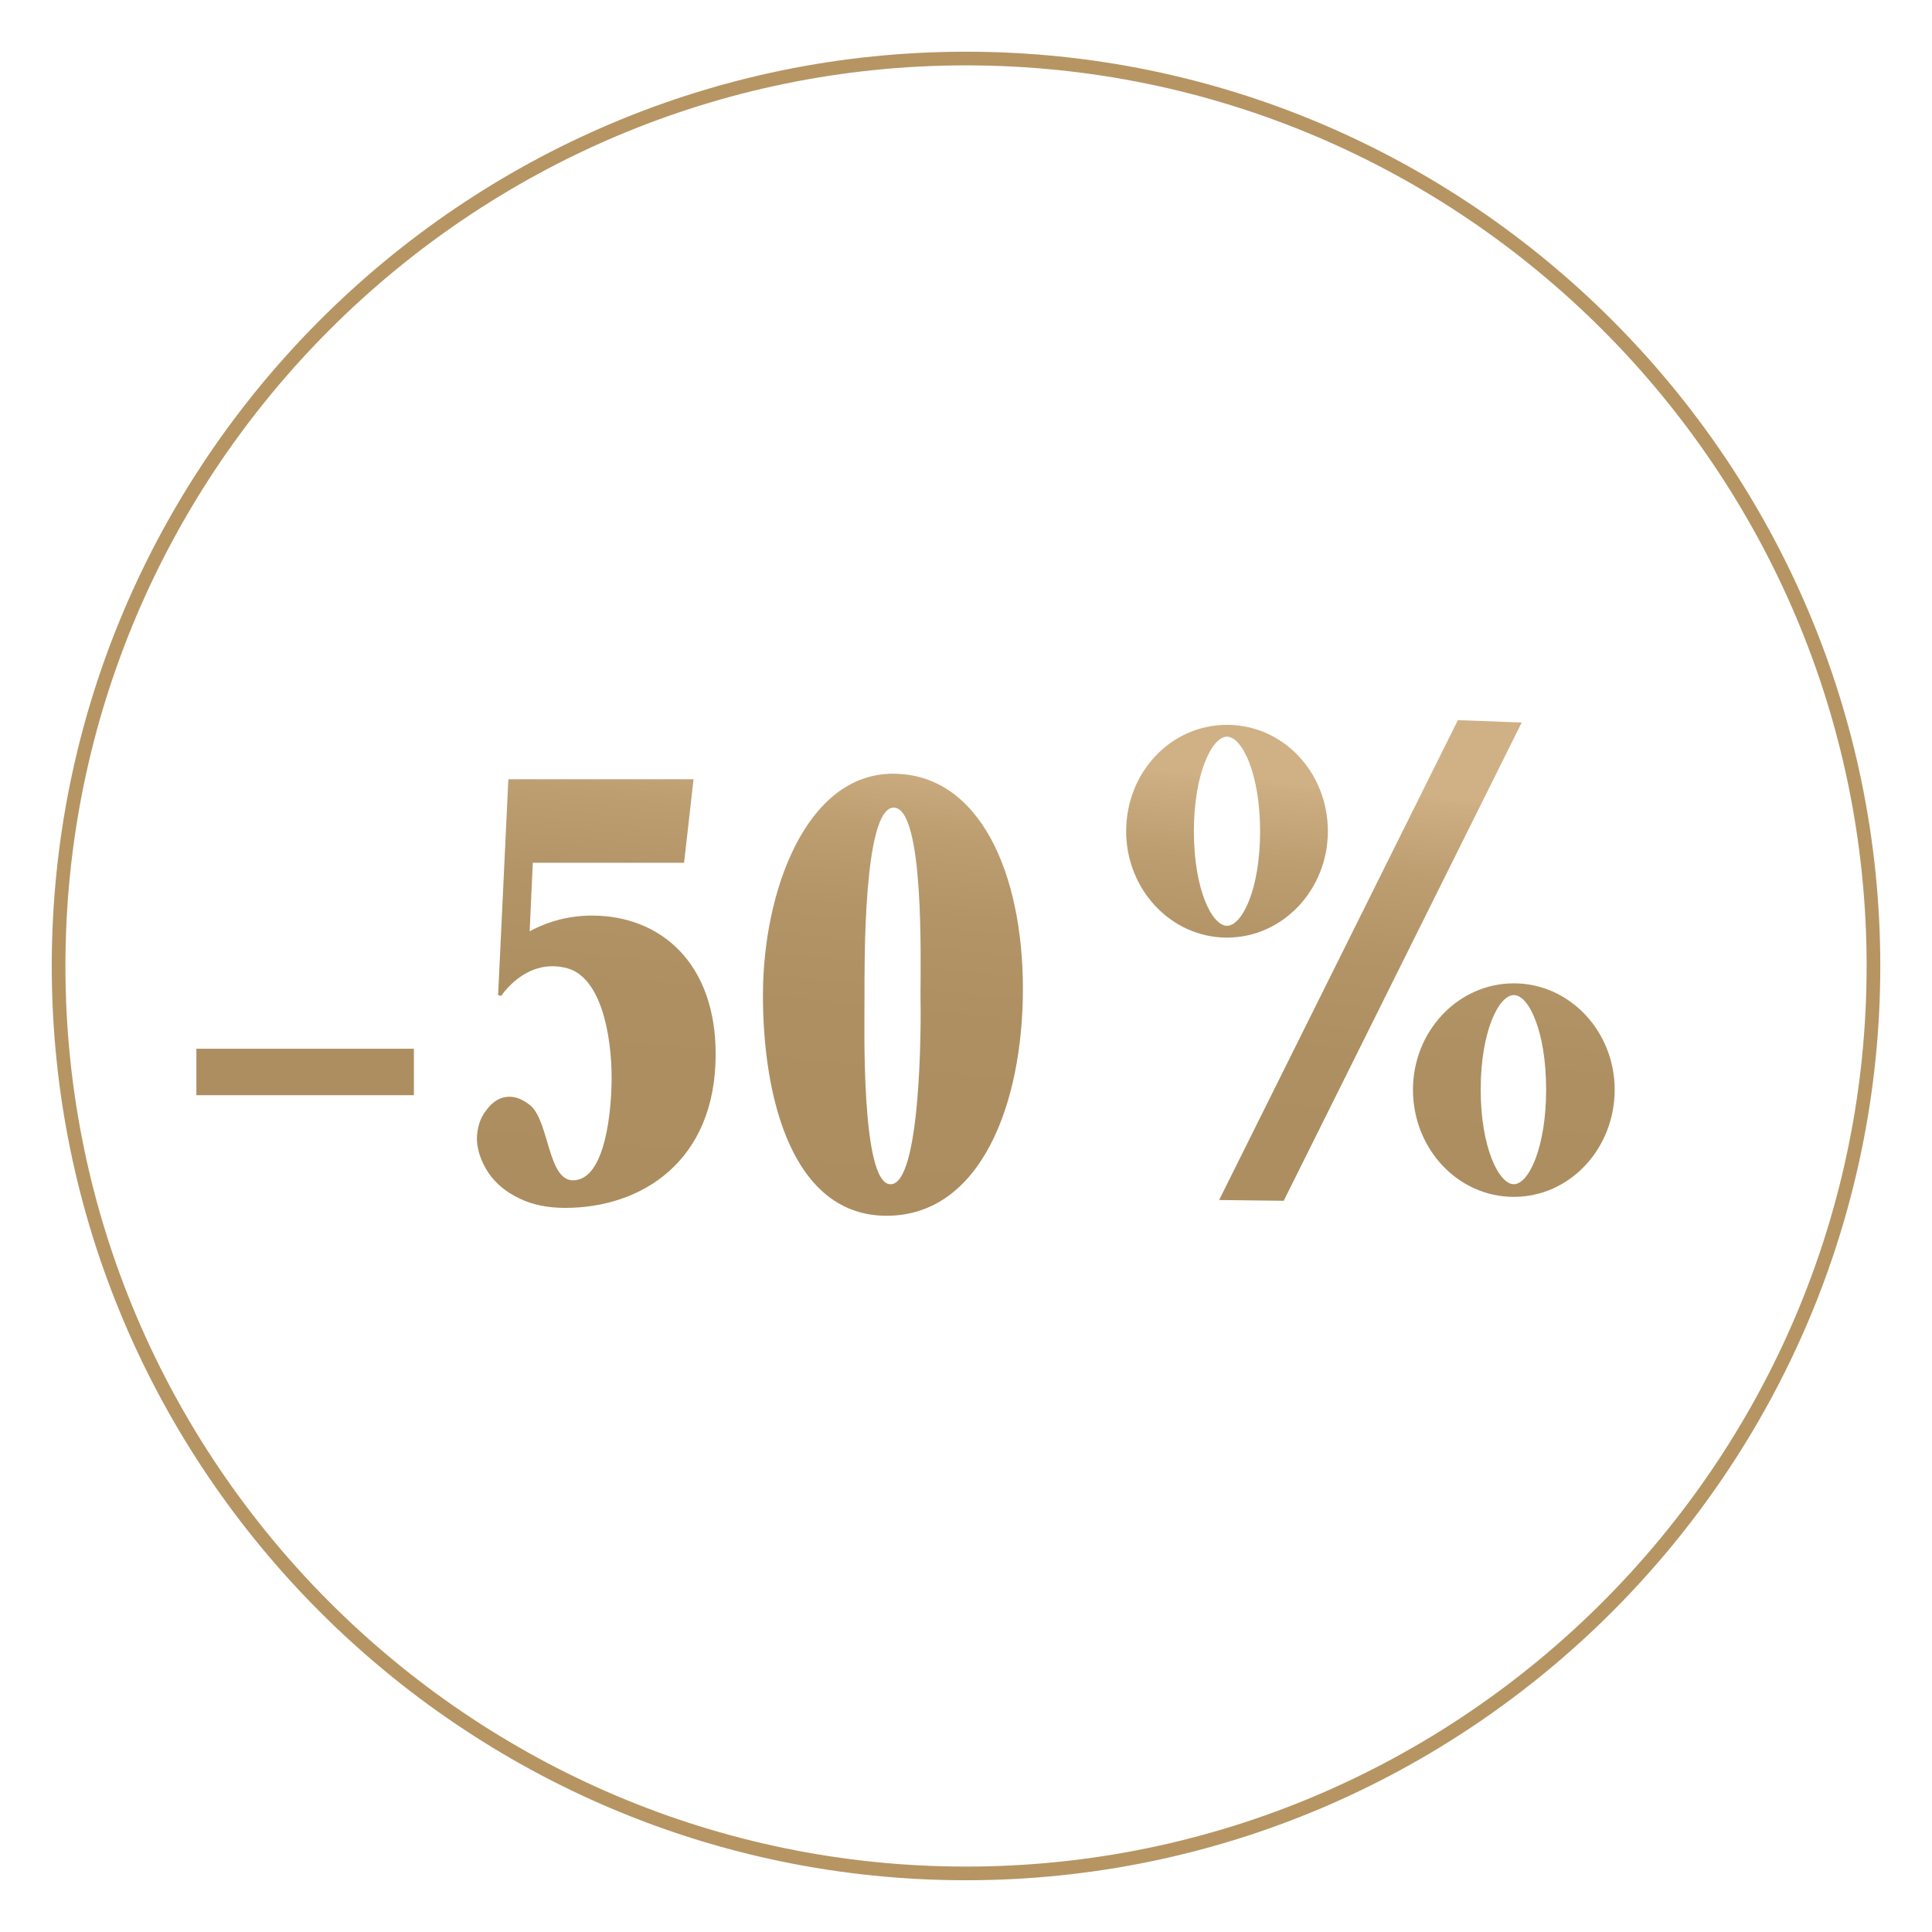
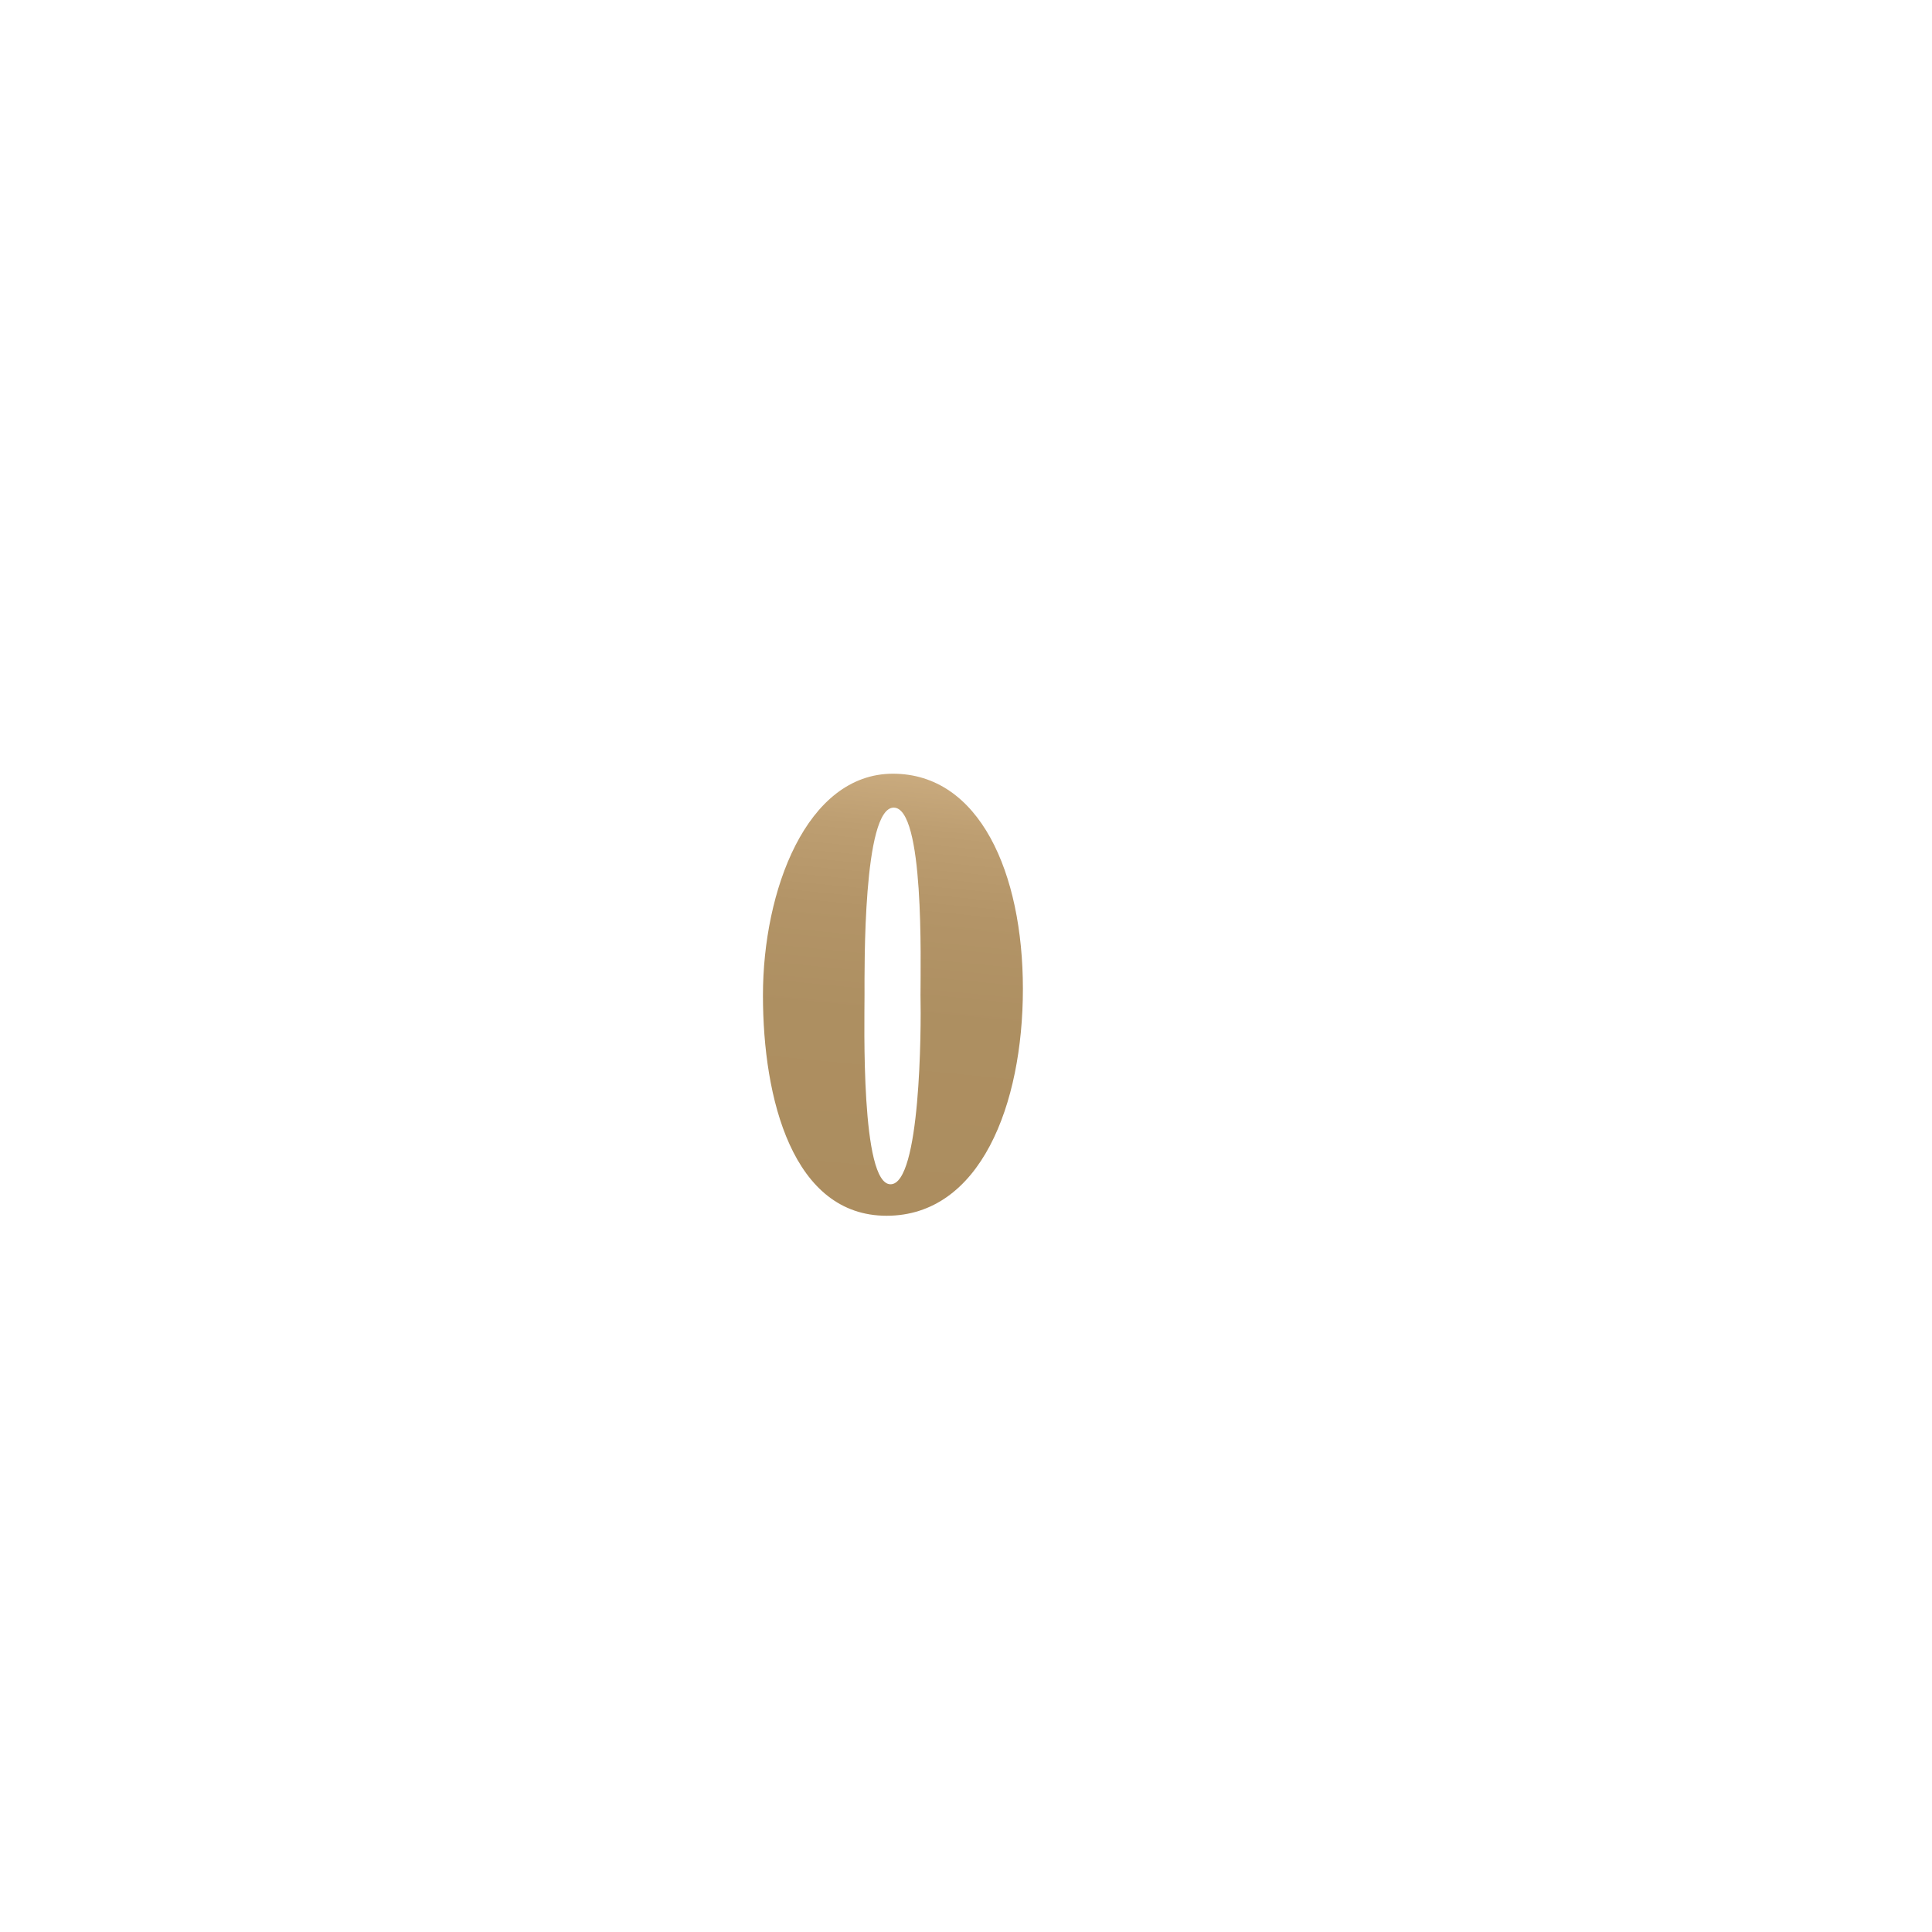
<svg xmlns="http://www.w3.org/2000/svg" version="1.1" id="Layer_1" x="0px" y="0px" viewBox="0 0 40 40" enable-background="new 0 0 40 40" xml:space="preserve">
  <g>
-     <path fill-rule="evenodd" clip-rule="evenodd" fill="none" stroke="#B69563" stroke-width="0.283" stroke-miterlimit="2.613" d="   M20,38.787c10.347,0,18.788-8.439,18.788-18.787c0-10.348-8.44-18.788-18.788-18.788c-10.348,0-18.787,8.44-18.787,18.788   C1.213,30.348,9.652,38.787,20,38.787z" />
    <linearGradient id="SVGID_1_" gradientUnits="userSpaceOnUse" x1="6.118" y1="24.256" x2="7.096" y2="14.146">
      <stop offset="0" style="stop-color:#AC8D5F" />
      <stop offset="0.428" style="stop-color:#AD8F61" />
      <stop offset="0.654" style="stop-color:#B39467" />
      <stop offset="0.832" style="stop-color:#BD9E71" />
      <stop offset="0.986" style="stop-color:#CDAE82" />
      <stop offset="1" style="stop-color:#CFB185" />
    </linearGradient>
-     <rect x="4.066" y="21.713" fill-rule="evenodd" clip-rule="evenodd" fill="url(#SVGID_1_)" width="4.503" height="0.962" />
    <linearGradient id="SVGID_00000150064693095168500800000011289852794837740728_" gradientUnits="userSpaceOnUse" x1="12.13" y1="24.682" x2="13.086" y2="14.802">
      <stop offset="0" style="stop-color:#AC8D5F" />
      <stop offset="0.428" style="stop-color:#AD8F61" />
      <stop offset="0.654" style="stop-color:#B39467" />
      <stop offset="0.832" style="stop-color:#BD9E71" />
      <stop offset="0.986" style="stop-color:#CDAE82" />
      <stop offset="1" style="stop-color:#CFB185" />
    </linearGradient>
-     <path fill-rule="evenodd" clip-rule="evenodd" fill="url(#SVGID_00000150064693095168500800000011289852794837740728_)" d="   M12.663,22.316c0,0.62-0.114,2.121-0.8,2.121c-0.522,0-0.489-1.207-0.881-1.55c-0.147-0.114-0.277-0.18-0.441-0.18   c-0.179,0-0.342,0.098-0.472,0.278c-0.131,0.163-0.196,0.375-0.196,0.62c0.016,0.26,0.114,0.489,0.245,0.685   c0.146,0.212,0.359,0.392,0.636,0.522c0.261,0.131,0.588,0.196,0.947,0.196c1.582,0,3.116-0.963,3.116-3.181   c0-1.893-1.143-2.871-2.562-2.871c-0.456,0-0.897,0.113-1.289,0.325l0.065-1.419h3.132l0.196-1.729h-3.834l-0.212,4.47l0.065,0.016   c0,0,0.49-0.766,1.306-0.587C12.451,20.179,12.663,21.451,12.663,22.316z" />
    <linearGradient id="SVGID_00000022547486507261025040000015742689128345822652_" gradientUnits="userSpaceOnUse" x1="18.042" y1="25.172" x2="18.971" y2="15.575">
      <stop offset="0" style="stop-color:#AC8D5F" />
      <stop offset="0.428" style="stop-color:#AD8F61" />
      <stop offset="0.654" style="stop-color:#B39467" />
      <stop offset="0.832" style="stop-color:#BD9E71" />
      <stop offset="0.986" style="stop-color:#CDAE82" />
      <stop offset="1" style="stop-color:#CFB185" />
    </linearGradient>
    <path fill-rule="evenodd" clip-rule="evenodd" fill="url(#SVGID_00000022547486507261025040000015742689128345822652_)" d="   M18.356,25.171c1.941,0,2.822-2.301,2.822-4.698c0-2.399-0.897-4.454-2.691-4.454c-1.795,0-2.691,2.431-2.691,4.584   C15.795,22.756,16.415,25.171,18.356,25.171L18.356,25.171z M18.503,16.721c0.636,0,0.555,3.181,0.555,3.882   c0.016,0.702,0,3.916-0.62,3.916c-0.62,0-0.539-3.344-0.539-3.916C17.899,20.032,17.866,16.721,18.503,16.721z" />
    <linearGradient id="SVGID_00000036937782666945779820000014846967167823621796_" gradientUnits="userSpaceOnUse" x1="27.771" y1="26.106" x2="28.709" y2="16.406">
      <stop offset="0" style="stop-color:#AC8D5F" />
      <stop offset="0.428" style="stop-color:#AD8F61" />
      <stop offset="0.654" style="stop-color:#B39467" />
      <stop offset="0.832" style="stop-color:#BD9E71" />
      <stop offset="0.986" style="stop-color:#CDAE82" />
      <stop offset="1" style="stop-color:#CFB185" />
    </linearGradient>
-     <path fill-rule="evenodd" clip-rule="evenodd" fill="url(#SVGID_00000036937782666945779820000014846967167823621796_)" d="   M31.505,14.959l-1.321-0.049l-4.943,9.935l1.337,0.016L31.505,14.959L31.505,14.959z M27.492,17.21c0-1.224-0.93-2.203-2.088-2.203   c-1.159,0-2.088,0.978-2.088,2.203c0,1.207,0.929,2.202,2.088,2.202C26.562,19.412,27.492,18.417,27.492,17.21L27.492,17.21z    M24.718,17.21c0-1.192,0.375-1.958,0.686-1.958c0.31,0,0.685,0.766,0.685,1.958c0,1.207-0.375,1.957-0.685,1.957   C25.094,19.167,24.718,18.417,24.718,17.21L24.718,17.21z M31.342,20.359c-1.158,0-2.088,0.995-2.088,2.202   c0,1.224,0.93,2.219,2.088,2.219c1.158,0,2.088-0.995,2.088-2.219C33.43,21.353,32.5,20.359,31.342,20.359L31.342,20.359z    M31.342,24.518c-0.31,0-0.686-0.766-0.686-1.958c0-1.207,0.375-1.958,0.686-1.958c0.31,0,0.669,0.751,0.669,1.958   C32.011,23.752,31.652,24.518,31.342,24.518z" />
  </g>
</svg>